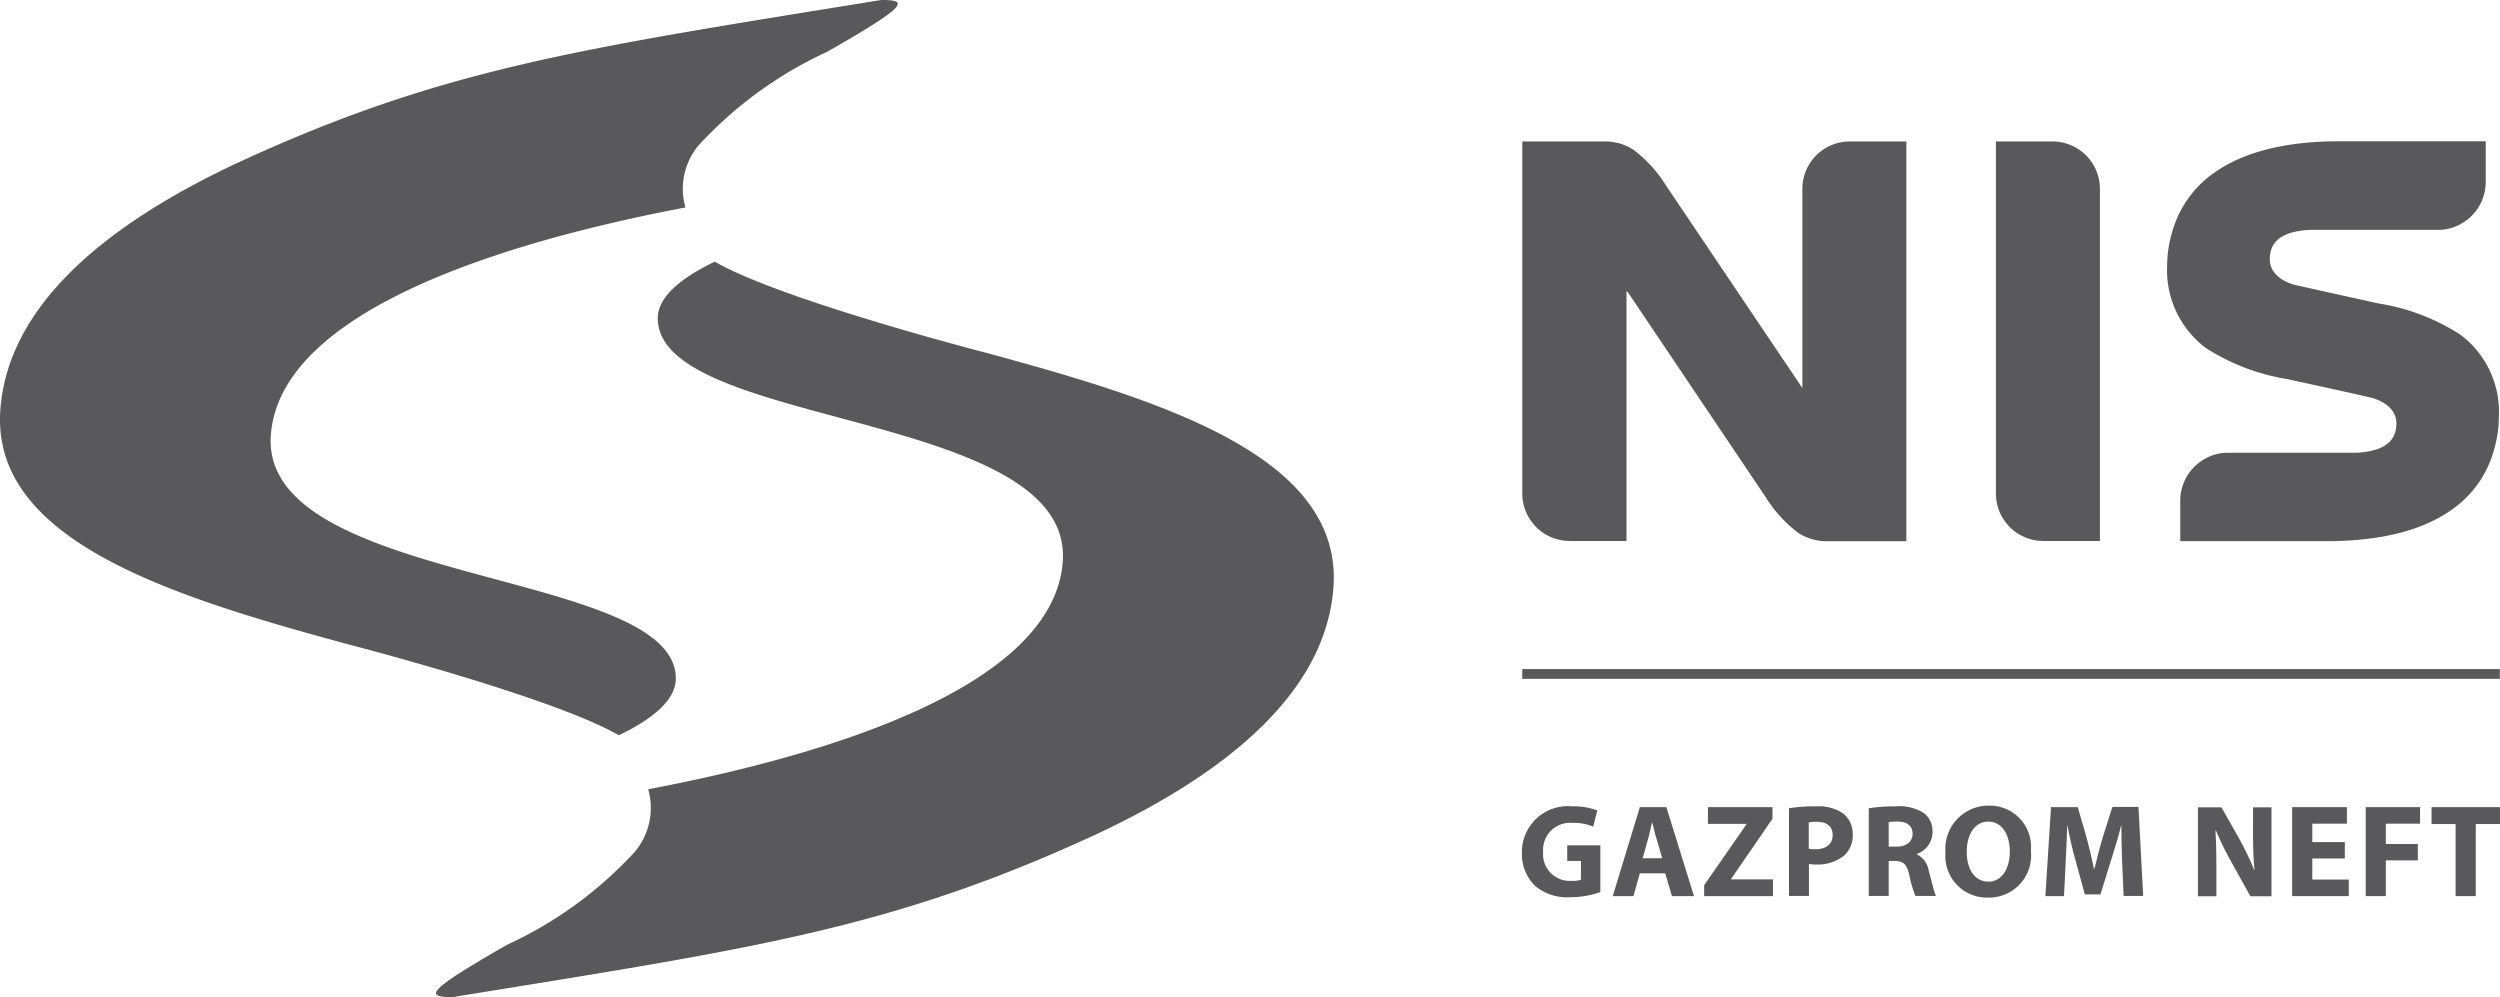
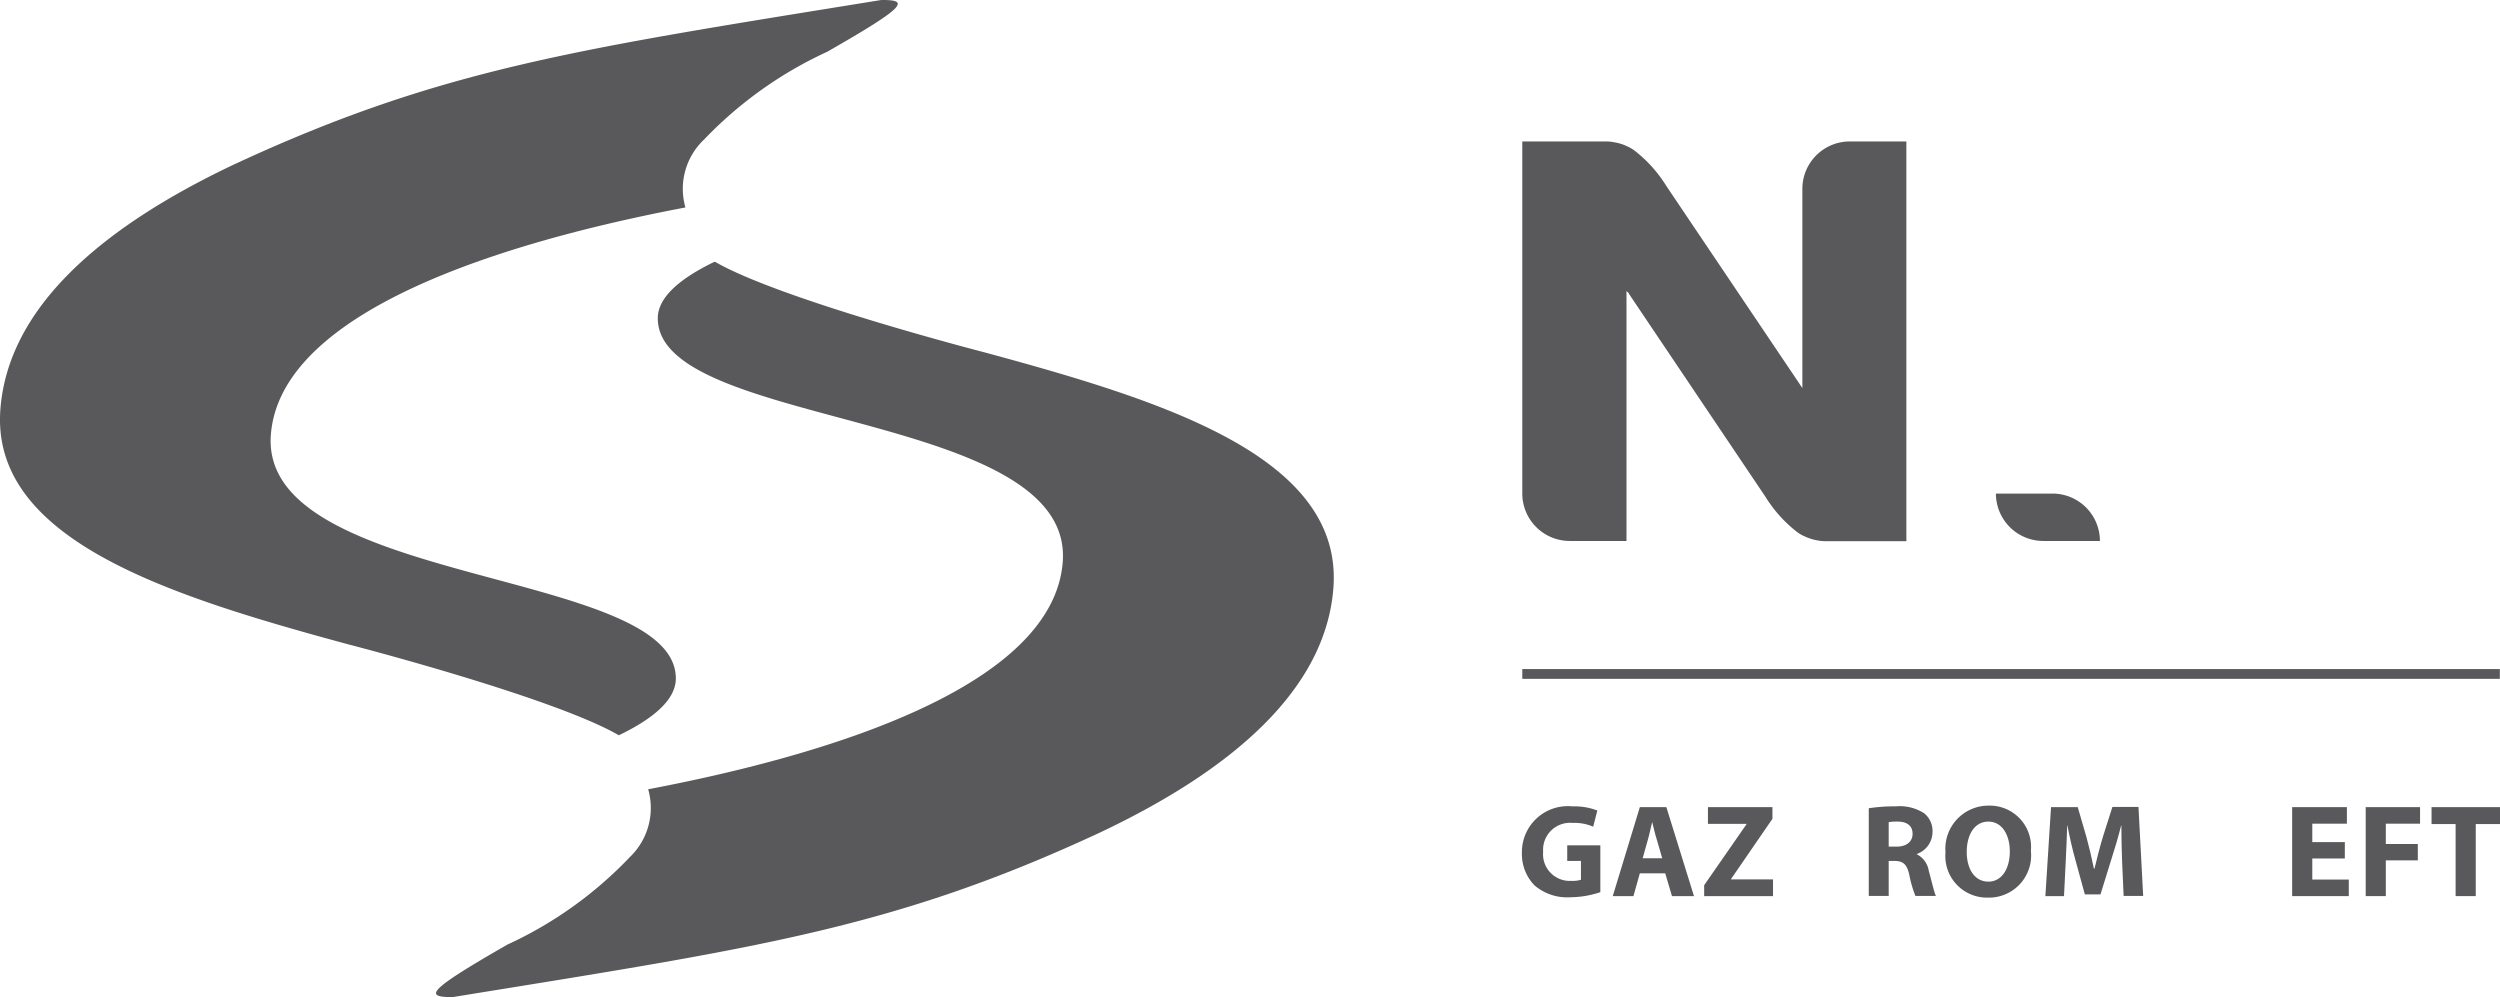
<svg xmlns="http://www.w3.org/2000/svg" id="Layer_1" data-name="Layer 1" width="131.444" height="52.426" viewBox="0 0 131.444 52.426">
  <defs>
    <style>.cls-1{fill:#59595c;}</style>
  </defs>
  <title>NIS</title>
  <path class="cls-1" d="M52.61,18.831h0c-.119-.03-10.809-2.789-14.251-4.787-1.77.851-2.997,1.849-2.997,2.977,0,5.805,21.886,4.826,21.293,12.807C56.16,36.325,44.54,39.945,34.858,41.785a3.58,3.58,0,0,1-.979,3.58,20.967,20.967,0,0,1-6.428,4.589h0a.01.01,0,0,0-.01.01.01.01,0,0,0,.01-.01c-4.272,2.453-4.361,2.759-2.878,2.759,15.893-2.581,23.112-3.57,34.04-8.653,6.893-3.264,11.868-7.477,12.273-12.876C71.391,24.29,61.936,21.362,52.61,18.831Z" transform="translate(-0.778 -0.287)" />
  <path class="cls-1" d="M33.315,38.946c1.77-.851,2.997-1.849,2.997-2.987,0-5.805-21.886-4.836-21.293-12.807.494-6.497,12.115-10.117,21.797-11.957a3.563,3.563,0,0,1,.979-3.57,21.206,21.206,0,0,1,6.438-4.599.01.01,0,0,0-.01.01C48.506.594,48.595.278,47.111.287c-15.903,2.581-23.112,3.57-34.04,8.653C6.178,12.204,1.203,16.418.798,21.817c-.514,6.883,8.94,9.811,18.266,12.342h0C19.183,34.189,29.874,36.949,33.315,38.946Z" transform="translate(-0.778 -0.287)" />
  <rect class="cls-1" x="80.038" y="35.178" width="51.397" height="0.514" />
  <path class="cls-1" d="M83.318,28.73h2.977V16.764h0V15.587l.139.139-.01.01,7.17,10.661a7.034,7.034,0,0,0,1.731,1.909c.01,0,.01.01.02.01a1.922,1.922,0,0,0,.307.168h0a2.692,2.692,0,0,0,.692.218,2.106,2.106,0,0,0,.386.04H101.01V16.764h0V7.724H98.034a2.494,2.494,0,0,0-2.492,2.492V20.69l-7.15-10.621A7.033,7.033,0,0,0,86.66,8.16c-.01,0-.01-.01-.02-.01a1.91,1.91,0,0,0-.306-.168h0a2.417,2.417,0,0,0-.702-.217,1.991,1.991,0,0,0-.376-.04h-4.44v8.317h0V26.238A2.497,2.497,0,0,0,83.318,28.73Z" transform="translate(-0.778 -0.287)" />
-   <path class="cls-1" d="M108.21,28.73h2.977V10.217a2.494,2.494,0,0,0-2.492-2.492h-2.977V26.238A2.494,2.494,0,0,0,108.21,28.73Z" transform="translate(-0.778 -0.287)" />
-   <path class="cls-1" d="M116.755,18.583a11.266,11.266,0,0,0,4.312,1.642c2.809.613,4.282.94,4.401.979.05.01,1.306.307,1.306,1.345,0,.771-.435,1.246-1.325,1.444a4.442,4.442,0,0,1-.999.099h-6.547a2.364,2.364,0,0,0-1.019.227,2.55,2.55,0,0,0-1.226,1.207,2.486,2.486,0,0,0-.247,1.058V28.74h7.694c3.125,0,5.499-.682,7.061-2.027a5.633,5.633,0,0,0,1.74-2.769,6.331,6.331,0,0,0,.257-1.77,5.06,5.06,0,0,0-2.027-4.292,11.137,11.137,0,0,0-4.312-1.642c-3.808-.841-4.332-.959-4.401-.979-.01,0-1.305-.297-1.305-1.345,0-.771.435-1.246,1.325-1.444a4.319,4.319,0,0,1,.999-.099h6.537a2.364,2.364,0,0,0,1.019-.228,2.527,2.527,0,0,0,1.474-2.265V7.715h-7.694c-3.125,0-5.499.682-7.061,2.027a5.704,5.704,0,0,0-1.74,2.769,6.384,6.384,0,0,0-.257,1.77A5.112,5.112,0,0,0,116.755,18.583Z" transform="translate(-0.778 -0.287)" />
+   <path class="cls-1" d="M108.21,28.73h2.977a2.494,2.494,0,0,0-2.492-2.492h-2.977V26.238A2.494,2.494,0,0,0,108.21,28.73Z" transform="translate(-0.778 -0.287)" />
  <path class="cls-1" d="M83.179,45.553h.722v.989a1.49,1.49,0,0,1-.514.059,1.403,1.403,0,0,1-1.474-1.533,1.417,1.417,0,0,1,1.553-1.513,2.424,2.424,0,0,1,1.078.198l.218-.85a3.29,3.29,0,0,0-1.296-.218,2.416,2.416,0,0,0-2.67,2.443,2.366,2.366,0,0,0,.663,1.711,2.642,2.642,0,0,0,1.899.623,5.02,5.02,0,0,0,1.562-.267V44.732H83.179Z" transform="translate(-0.778 -0.287)" />
  <path class="cls-1" d="M86.997,42.724,85.573,47.402H86.66l.336-1.197h1.335l.356,1.197h1.157L88.391,42.724Zm.148,2.69.277-.989c.079-.267.148-.623.218-.9h.01c.069.277.148.623.237.9l.287.989Z" transform="translate(-0.778 -0.287)" />
  <polygon class="cls-1" points="91.015 46.215 93.191 43.05 93.191 42.437 89.799 42.437 89.799 43.317 91.826 43.317 91.826 43.337 89.601 46.541 89.601 47.115 93.221 47.115 93.221 46.235 91.015 46.235 91.015 46.215" />
-   <path class="cls-1" d="M97.687,43.06a2.249,2.249,0,0,0-1.424-.376,8.087,8.087,0,0,0-1.424.099v4.609h1.048V45.711a1.85,1.85,0,0,0,.356.03,2.208,2.208,0,0,0,1.523-.494,1.446,1.446,0,0,0,.425-1.108A1.358,1.358,0,0,0,97.687,43.06ZM96.234,44.94a1.641,1.641,0,0,1-.356-.03V43.525a2.02,2.02,0,0,1,.425-.03c.534,0,.831.257.831.682C97.143,44.653,96.797,44.94,96.234,44.94Z" transform="translate(-0.778 -0.287)" />
  <path class="cls-1" d="M101.564,45.206v-.02a1.233,1.233,0,0,0,.821-1.147,1.2,1.2,0,0,0-.435-.989,2.376,2.376,0,0,0-1.513-.366,8.685,8.685,0,0,0-1.404.099v4.609h1.048v-1.84h.316c.435.01.643.158.771.752a6.094,6.094,0,0,0,.317,1.088h1.078c-.089-.178-.228-.791-.376-1.325A1.175,1.175,0,0,0,101.564,45.206Zm-1.068-.406h-.415V43.515a2.259,2.259,0,0,1,.475-.03c.485,0,.781.218.781.643C101.337,44.534,101.02,44.801,100.496,44.801Z" transform="translate(-0.778 -0.287)" />
  <path class="cls-1" d="M105.342,42.645a2.268,2.268,0,0,0-2.275,2.453,2.186,2.186,0,0,0,2.196,2.383,2.219,2.219,0,0,0,2.294-2.462A2.17,2.17,0,0,0,105.342,42.645Zm-.02,3.995c-.712,0-1.137-.643-1.137-1.563,0-.91.415-1.592,1.137-1.592.732,0,1.127.722,1.127,1.563C106.45,45.958,106.034,46.641,105.322,46.641Z" transform="translate(-0.778 -0.287)" />
  <path class="cls-1" d="M111.84,42.724l-.494,1.553c-.158.524-.316,1.137-.445,1.681h-.03c-.109-.544-.247-1.127-.396-1.671l-.455-1.563h-1.404l-.297,4.678h.979l.089-1.78c.03-.584.059-1.306.079-1.938h.01c.119.613.267,1.276.425,1.83l.494,1.8h.821l.564-1.82c.178-.544.376-1.216.524-1.81h.01c0,.682.02,1.355.04,1.919l.079,1.79h1.028l-.247-4.678H111.84Z" transform="translate(-0.778 -0.287)" />
-   <path class="cls-1" d="M119.237,44.089c0,.712.02,1.335.079,1.958h-.01a15.841,15.841,0,0,0-.761-1.602l-.969-1.711h-1.236v4.678h.969V46.008c0-.761-.01-1.424-.049-2.047h.03A15.968,15.968,0,0,0,118.1,45.612l.999,1.8h1.108V42.734h-.969Z" transform="translate(-0.778 -0.287)" />
  <polygon class="cls-1" points="121.575 45.137 123.285 45.137 123.285 44.276 121.575 44.276 121.575 43.307 123.394 43.307 123.394 42.437 120.516 42.437 120.516 47.115 123.493 47.115 123.493 46.245 121.575 46.245 121.575 45.137" />
  <polygon class="cls-1" points="124.383 47.115 125.441 47.115 125.441 45.236 127.123 45.236 127.123 44.375 125.441 44.375 125.441 43.307 127.241 43.307 127.241 42.437 124.383 42.437 124.383 47.115" />
  <polygon class="cls-1" points="127.845 42.437 127.845 43.327 129.11 43.327 129.11 47.115 130.169 47.115 130.169 43.327 131.444 43.327 131.444 42.437 127.845 42.437" />
</svg>